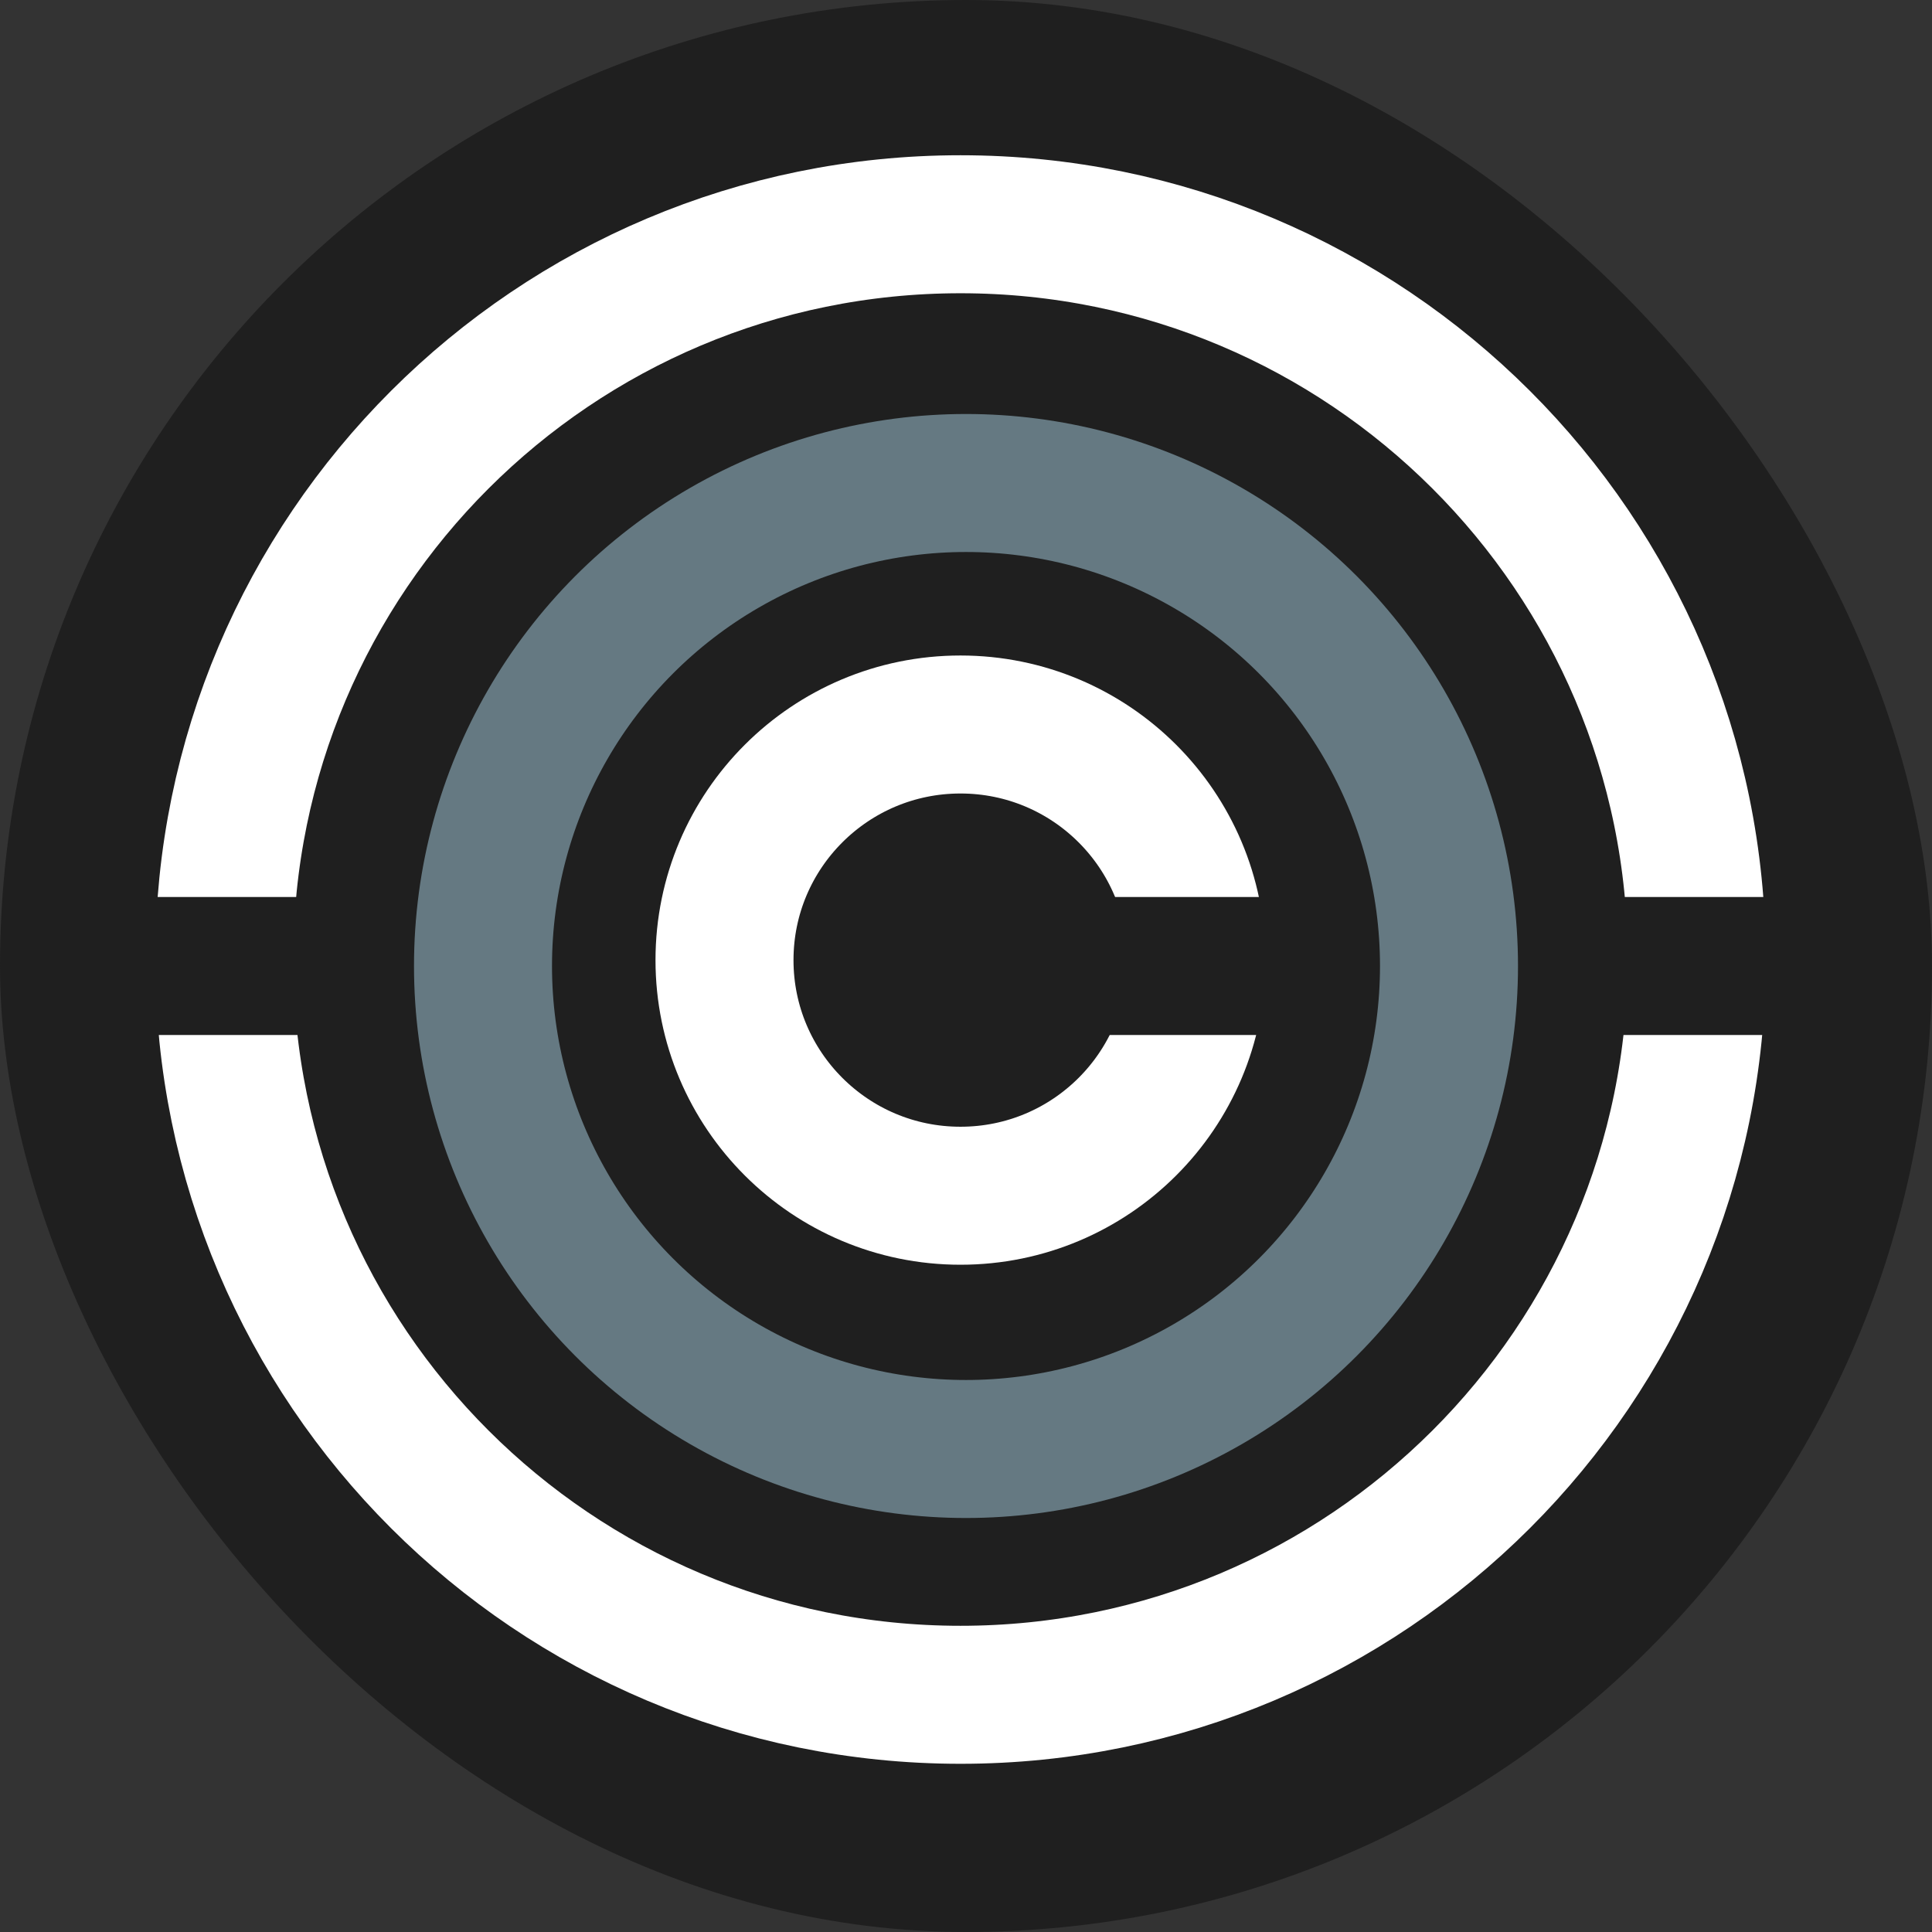
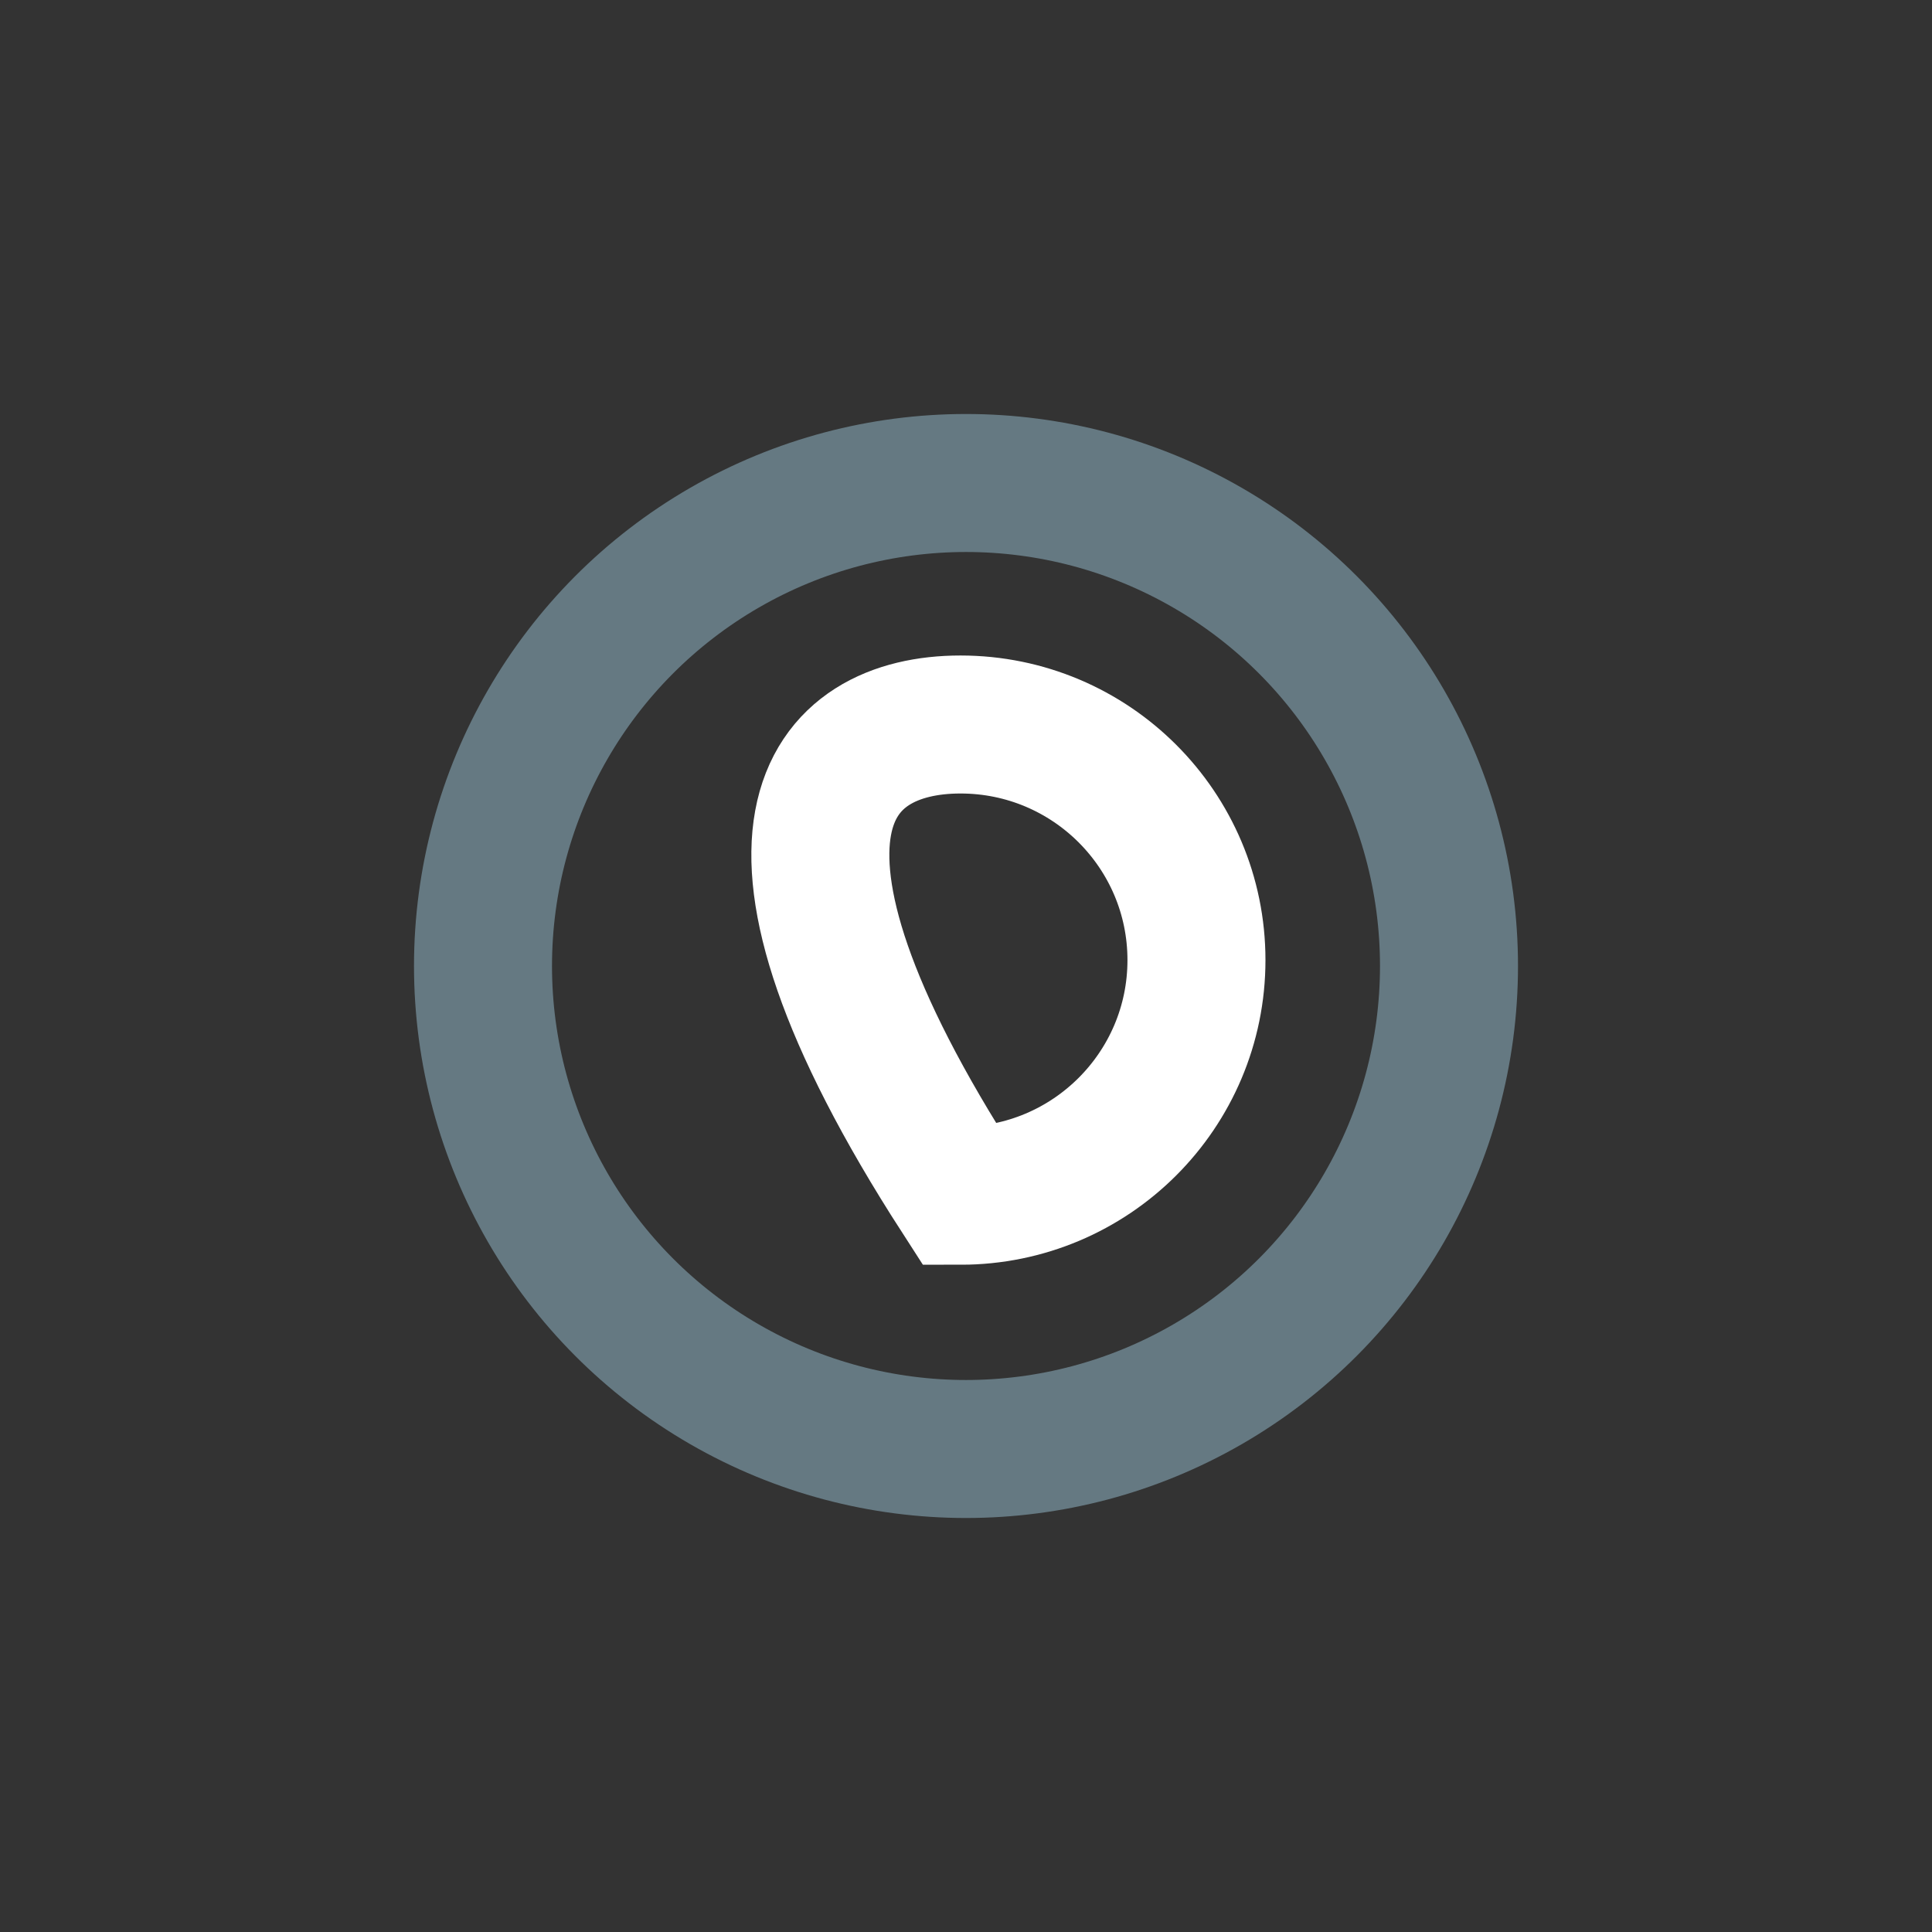
<svg xmlns="http://www.w3.org/2000/svg" width="112" height="112" viewBox="0 0 112 112" fill="none">
  <rect x="0" y="0" width="112" height="112" fill="#333333" stroke="none" />
-   <rect width="112" height="112" rx="56" fill="#1F1F1F" />
  <circle cx="56" cy="56" r="28" stroke="#657982" stroke-width="8" />
-   <path d="M69.36 55.659C69.36 63.198 63.24 69.318 55.68 69.318C48.12 69.318 42 63.198 42 55.659C42 48.12 48.12 42 55.68 42C63.24 42 69.36 48.12 69.36 55.659Z" stroke="white" stroke-width="8" />
-   <path d="M98.36 55.625C98.36 79.161 79.256 98.249 55.68 98.249C32.104 98.249 13 79.161 13 55.625C13 32.088 32.104 13 55.68 13C79.256 13 98.36 32.088 98.36 55.625Z" stroke="white" stroke-width="8" />
-   <rect x="63" y="52" width="12" height="8" fill="#1F1F1F" />
-   <rect x="93" y="52" width="12" height="8" fill="#1F1F1F" />
-   <rect x="7" y="52" width="12" height="8" fill="#1F1F1F" />
+   <path d="M69.36 55.659C69.36 63.198 63.24 69.318 55.68 69.318C42 48.12 48.12 42 55.68 42C63.24 42 69.36 48.12 69.36 55.659Z" stroke="white" stroke-width="8" />
</svg>